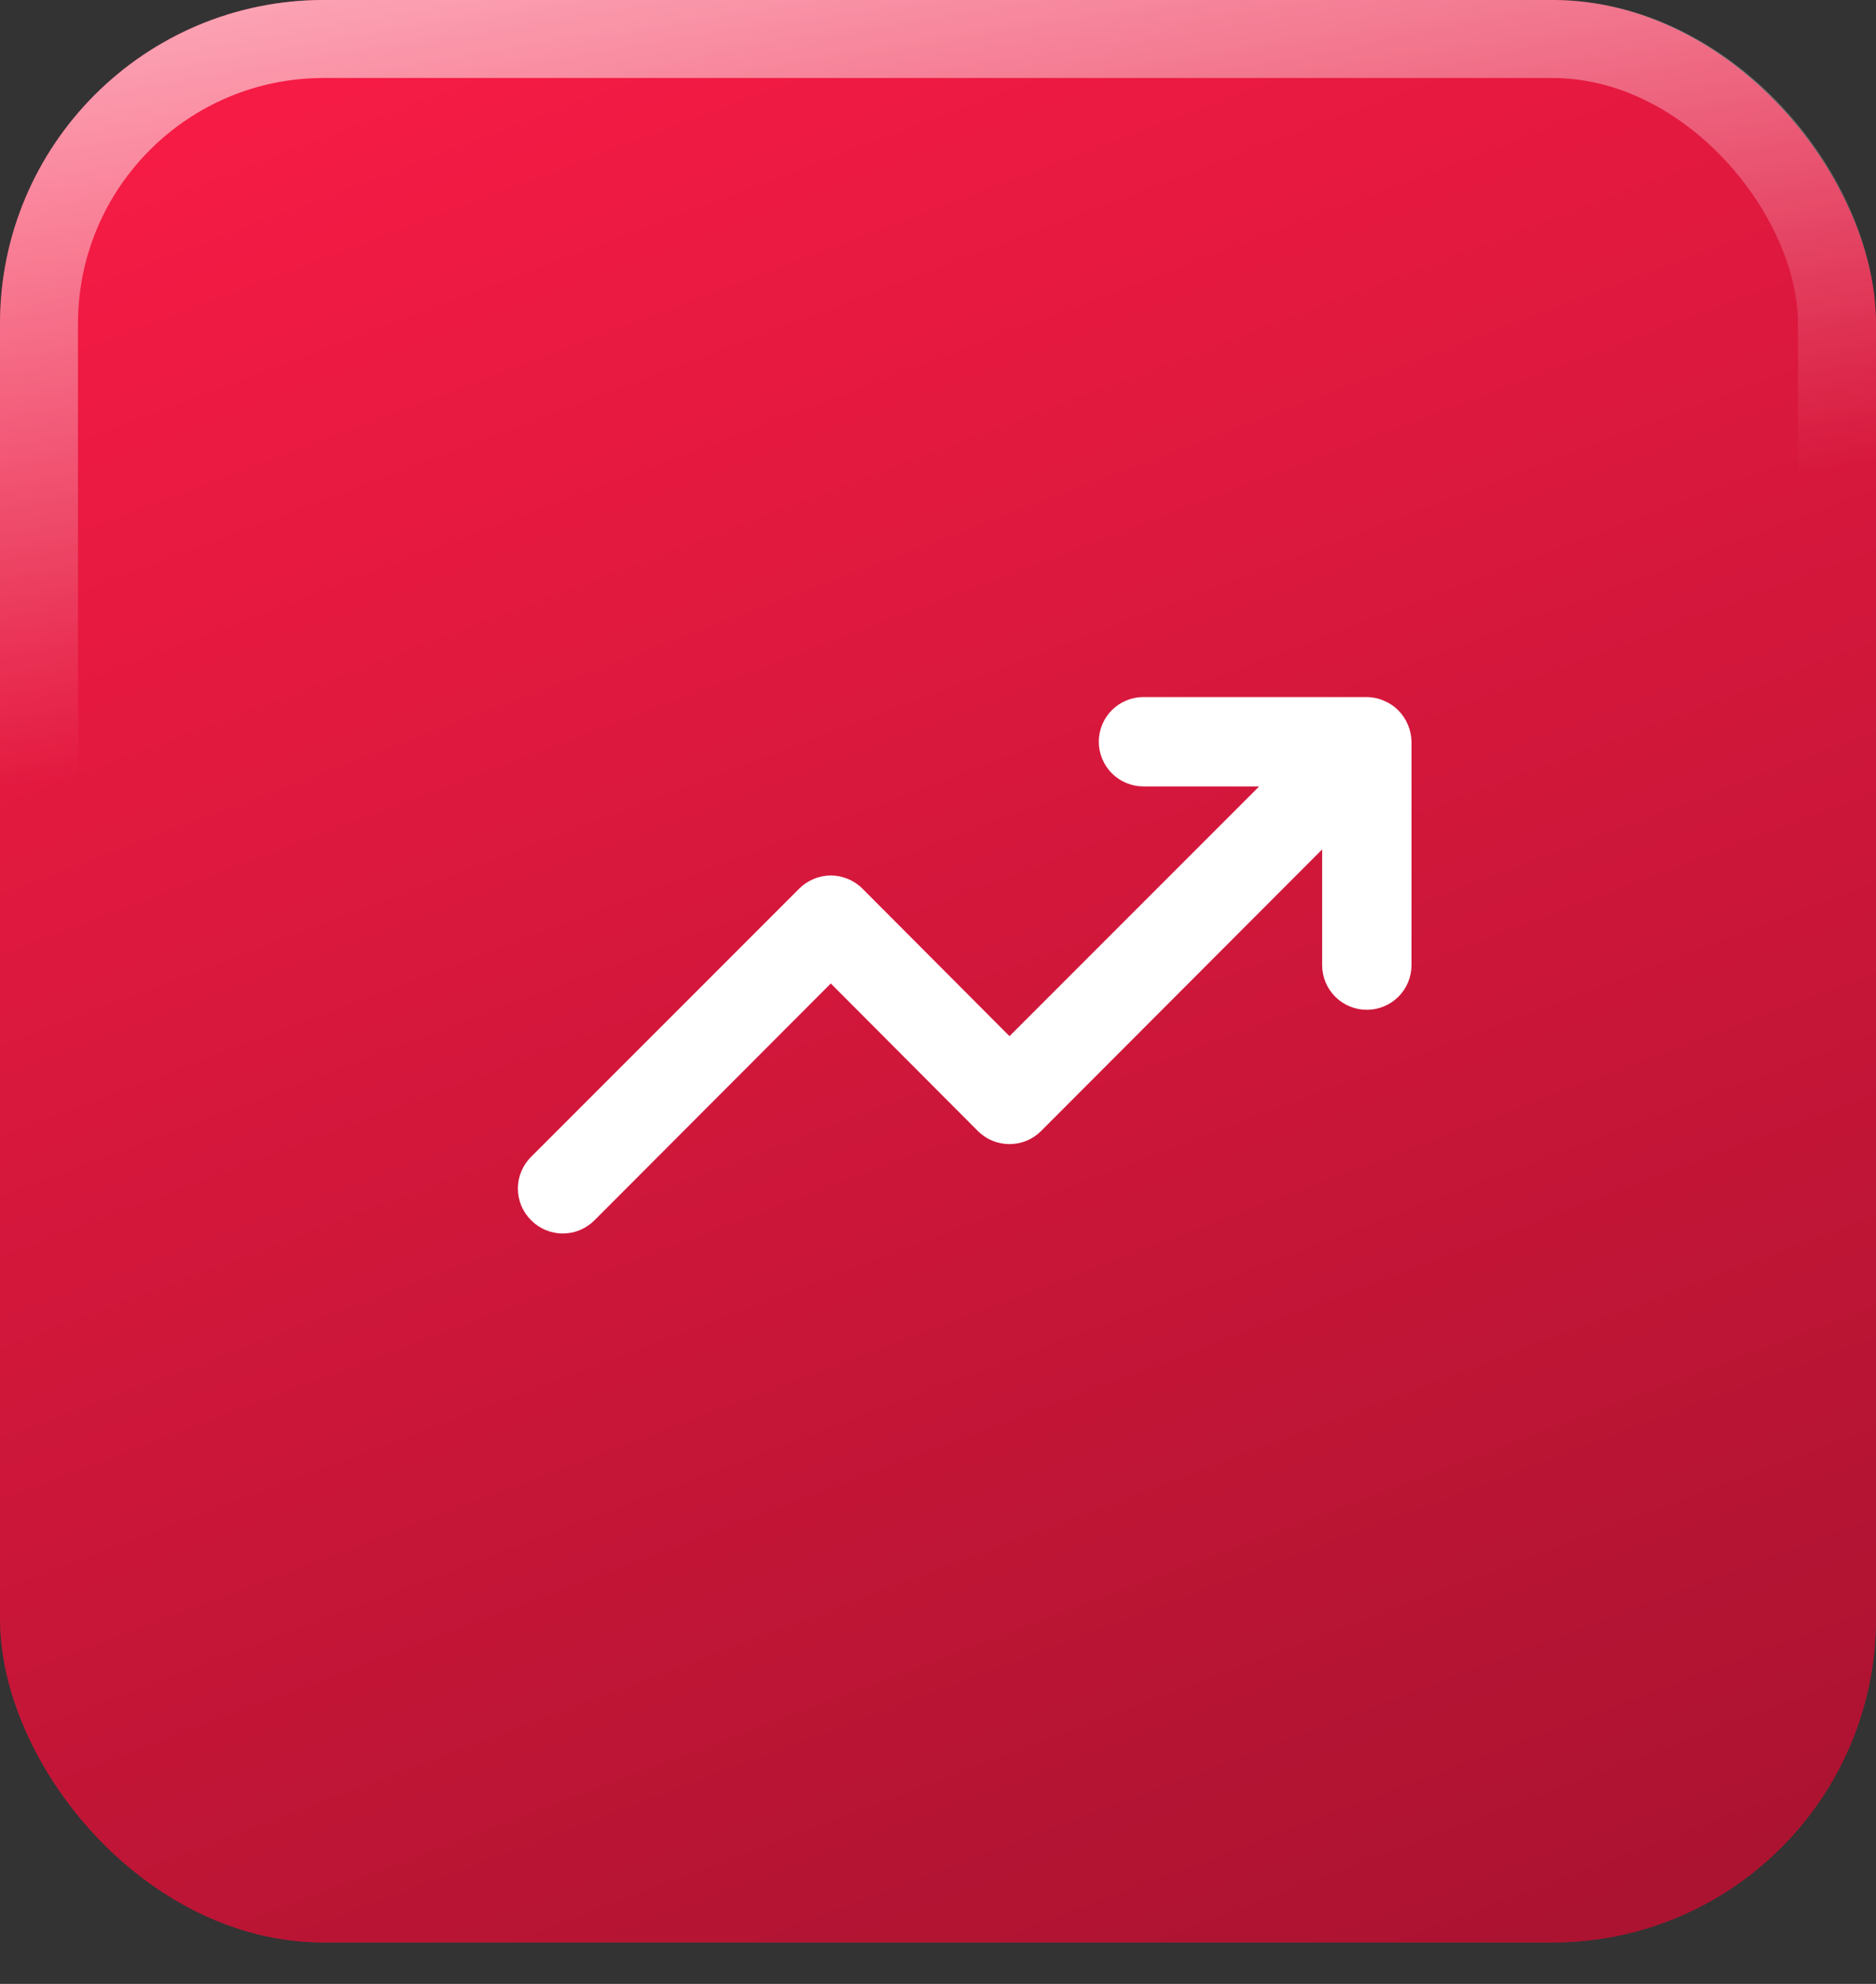
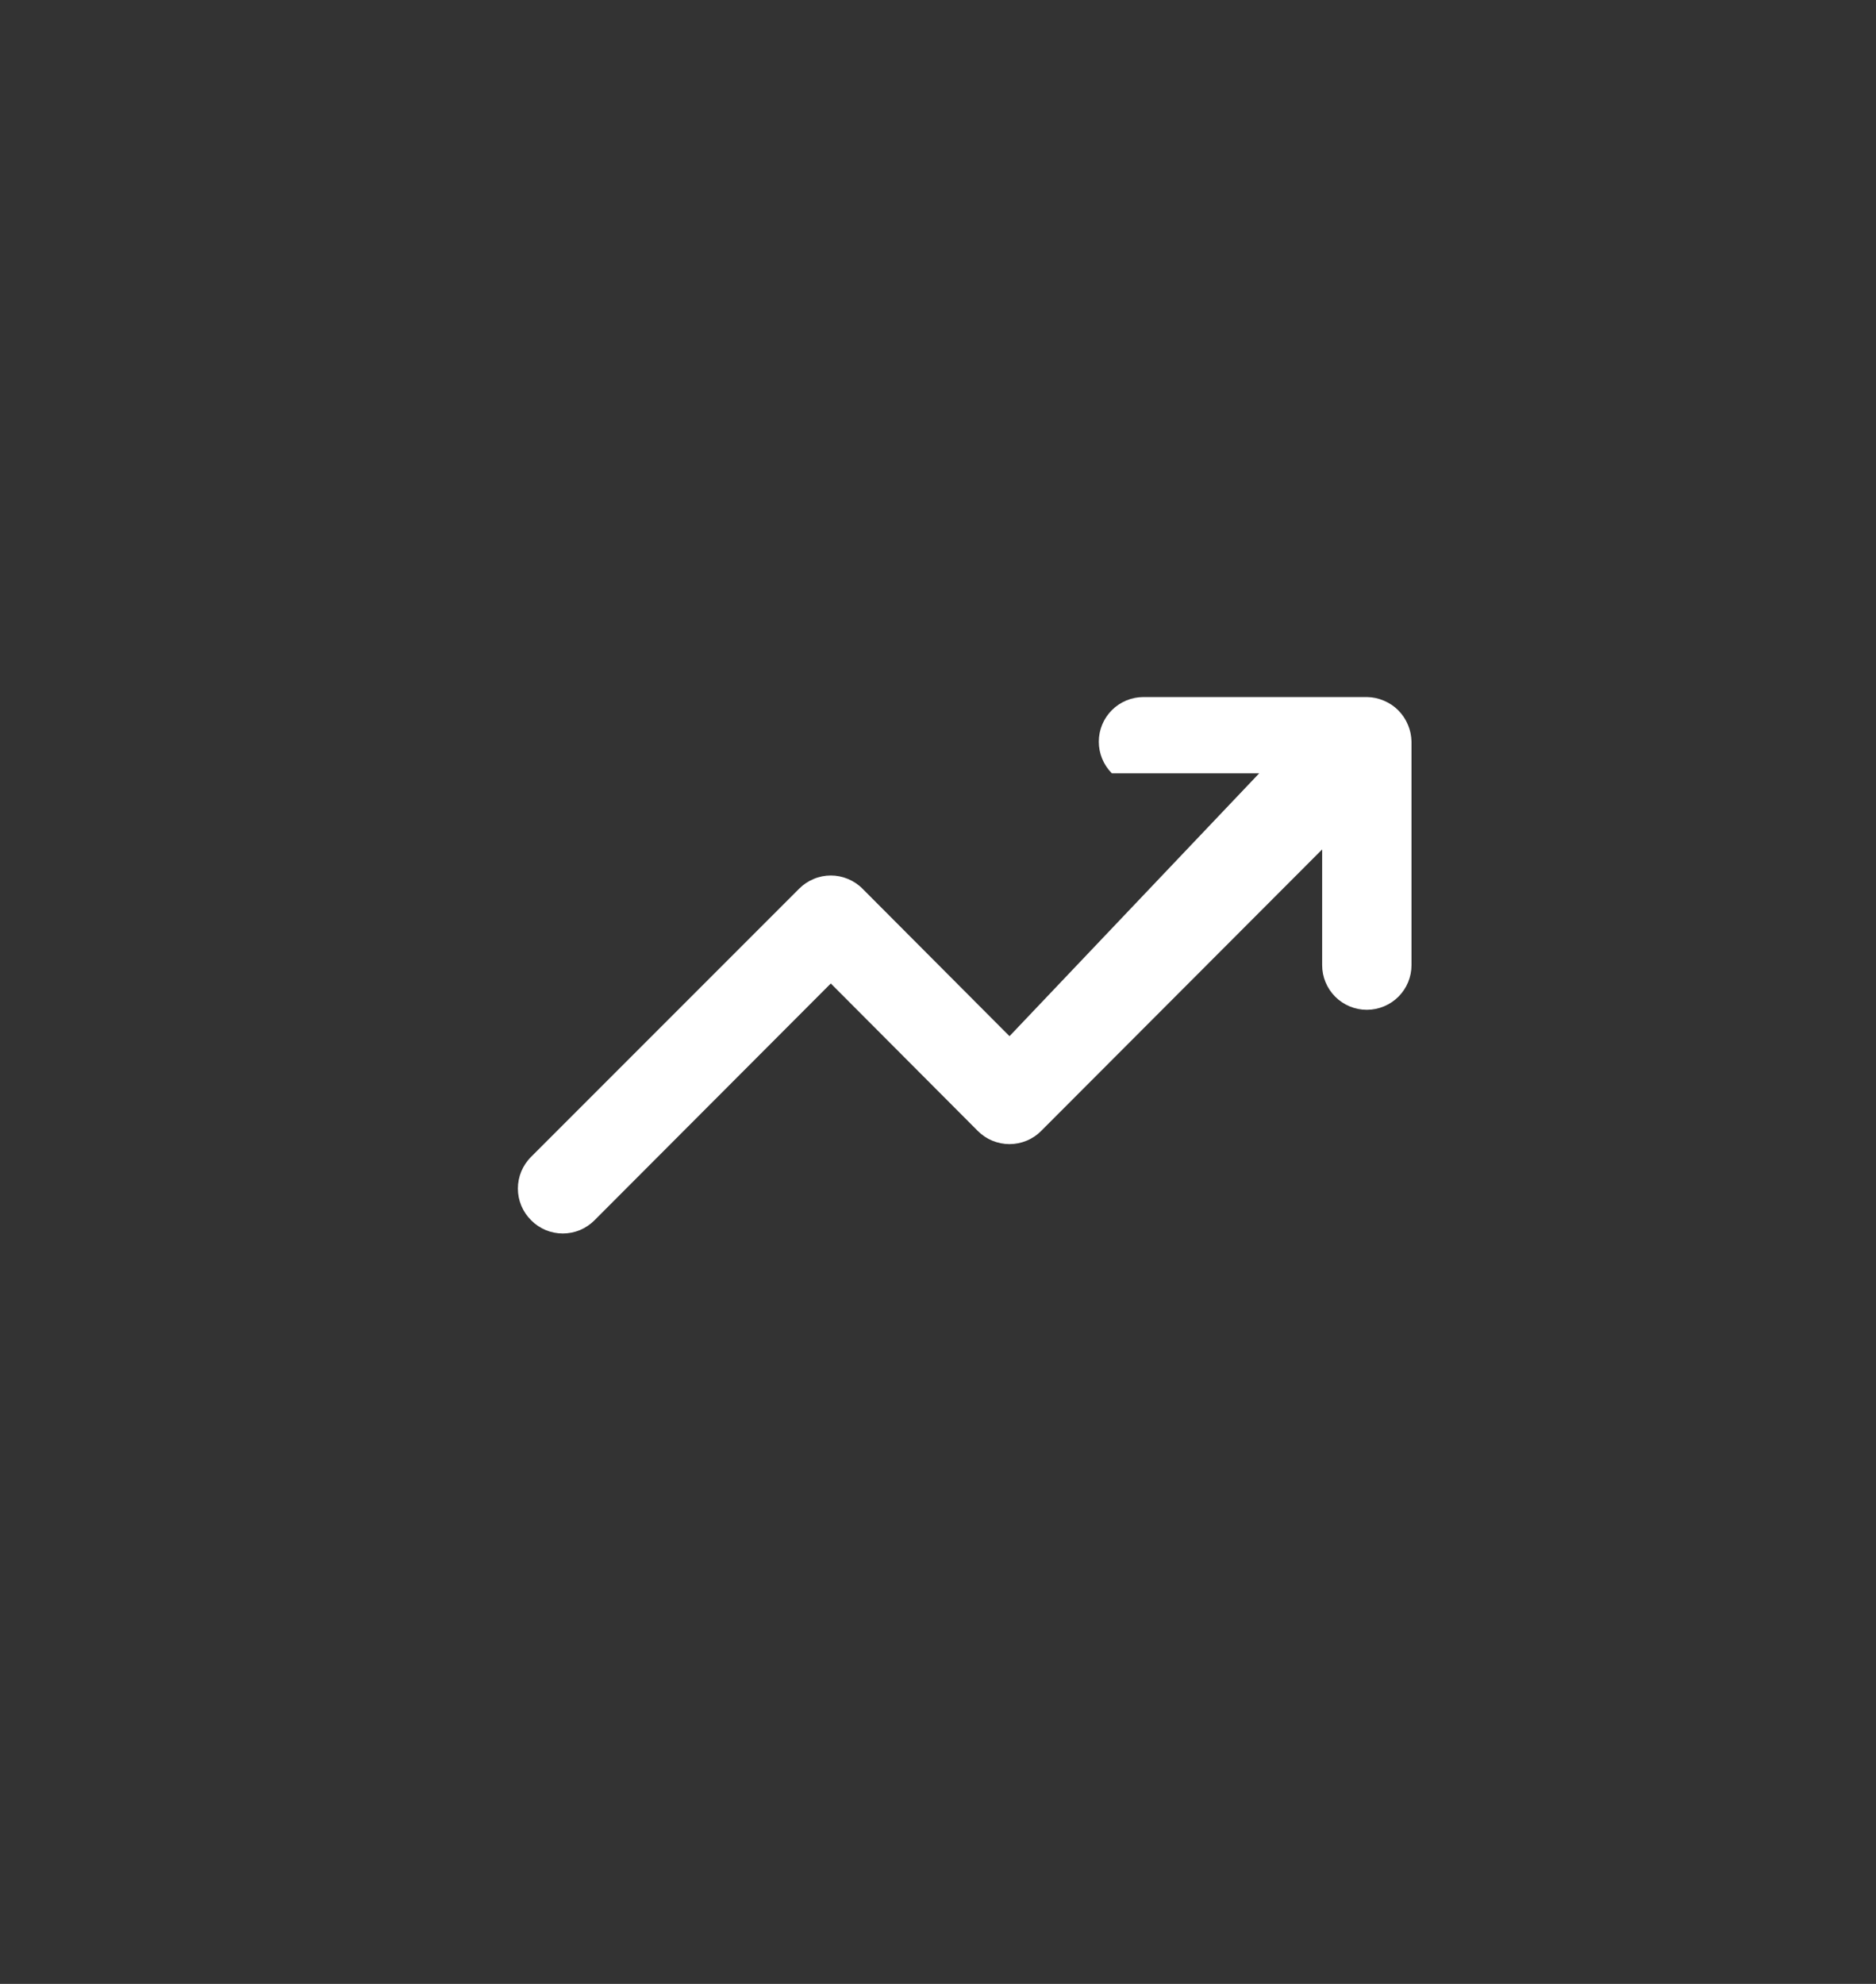
<svg xmlns="http://www.w3.org/2000/svg" width="35" height="37" viewBox="0 0 35 37" fill="none">
  <rect x="0" y="0" width="35" height="37" fill="#333333" stroke="none" />
-   <rect width="35" height="36.228" rx="6.038" fill="#F61B45" />
-   <rect width="35" height="36.228" rx="6.038" fill="url(#paint0_linear_10_1632)" fill-opacity="0.3" />
-   <rect x="0.727" y="0.727" width="33.545" height="34.773" rx="5.311" stroke="url(#paint1_linear_10_1632)" stroke-opacity="0.6" stroke-width="1.455" />
-   <path d="M26.267 13.517C26.182 13.313 26.021 13.151 25.817 13.067C25.717 13.024 25.609 13.001 25.5 13H21.334C21.113 13 20.901 13.088 20.744 13.244C20.588 13.4 20.5 13.612 20.5 13.833C20.5 14.054 20.588 14.266 20.744 14.423C20.901 14.579 21.113 14.667 21.334 14.667H23.492L18.834 19.325L16.092 16.575C16.015 16.497 15.922 16.435 15.821 16.393C15.719 16.35 15.61 16.328 15.5 16.328C15.39 16.328 15.281 16.35 15.18 16.393C15.078 16.435 14.986 16.497 14.909 16.575L9.909 21.575C9.831 21.652 9.769 21.745 9.726 21.846C9.684 21.948 9.662 22.057 9.662 22.167C9.662 22.277 9.684 22.386 9.726 22.487C9.769 22.589 9.831 22.681 9.909 22.758C9.986 22.836 10.078 22.898 10.18 22.941C10.281 22.983 10.39 23.005 10.5 23.005C10.61 23.005 10.719 22.983 10.821 22.941C10.922 22.898 11.014 22.836 11.092 22.758L15.5 18.342L18.242 21.092C18.319 21.17 18.412 21.232 18.513 21.274C18.615 21.316 18.724 21.338 18.834 21.338C18.944 21.338 19.052 21.316 19.154 21.274C19.256 21.232 19.348 21.17 19.425 21.092L24.667 15.842V18C24.667 18.221 24.755 18.433 24.911 18.589C25.067 18.745 25.279 18.833 25.5 18.833C25.721 18.833 25.933 18.745 26.09 18.589C26.246 18.433 26.334 18.221 26.334 18V13.833C26.332 13.724 26.31 13.617 26.267 13.517Z" fill="white" />
+   <path d="M26.267 13.517C26.182 13.313 26.021 13.151 25.817 13.067C25.717 13.024 25.609 13.001 25.5 13H21.334C21.113 13 20.901 13.088 20.744 13.244C20.588 13.4 20.5 13.612 20.5 13.833C20.5 14.054 20.588 14.266 20.744 14.423H23.492L18.834 19.325L16.092 16.575C16.015 16.497 15.922 16.435 15.821 16.393C15.719 16.35 15.61 16.328 15.5 16.328C15.39 16.328 15.281 16.35 15.18 16.393C15.078 16.435 14.986 16.497 14.909 16.575L9.909 21.575C9.831 21.652 9.769 21.745 9.726 21.846C9.684 21.948 9.662 22.057 9.662 22.167C9.662 22.277 9.684 22.386 9.726 22.487C9.769 22.589 9.831 22.681 9.909 22.758C9.986 22.836 10.078 22.898 10.18 22.941C10.281 22.983 10.39 23.005 10.5 23.005C10.61 23.005 10.719 22.983 10.821 22.941C10.922 22.898 11.014 22.836 11.092 22.758L15.5 18.342L18.242 21.092C18.319 21.17 18.412 21.232 18.513 21.274C18.615 21.316 18.724 21.338 18.834 21.338C18.944 21.338 19.052 21.316 19.154 21.274C19.256 21.232 19.348 21.17 19.425 21.092L24.667 15.842V18C24.667 18.221 24.755 18.433 24.911 18.589C25.067 18.745 25.279 18.833 25.5 18.833C25.721 18.833 25.933 18.745 26.09 18.589C26.246 18.433 26.334 18.221 26.334 18V13.833C26.332 13.724 26.31 13.617 26.267 13.517Z" fill="white" />
  <defs>
    <linearGradient id="paint0_linear_10_1632" x1="9.87" y1="42.865" x2="-4.389" y2="5.07" gradientUnits="userSpaceOnUse">
      <stop />
      <stop offset="1" stop-opacity="0" />
    </linearGradient>
    <linearGradient id="paint1_linear_10_1632" x1="4.641" y1="3.11756e-08" x2="6.978" y2="13.485" gradientUnits="userSpaceOnUse">
      <stop stop-color="white" />
      <stop offset="1" stop-color="white" stop-opacity="0" />
    </linearGradient>
  </defs>
</svg>